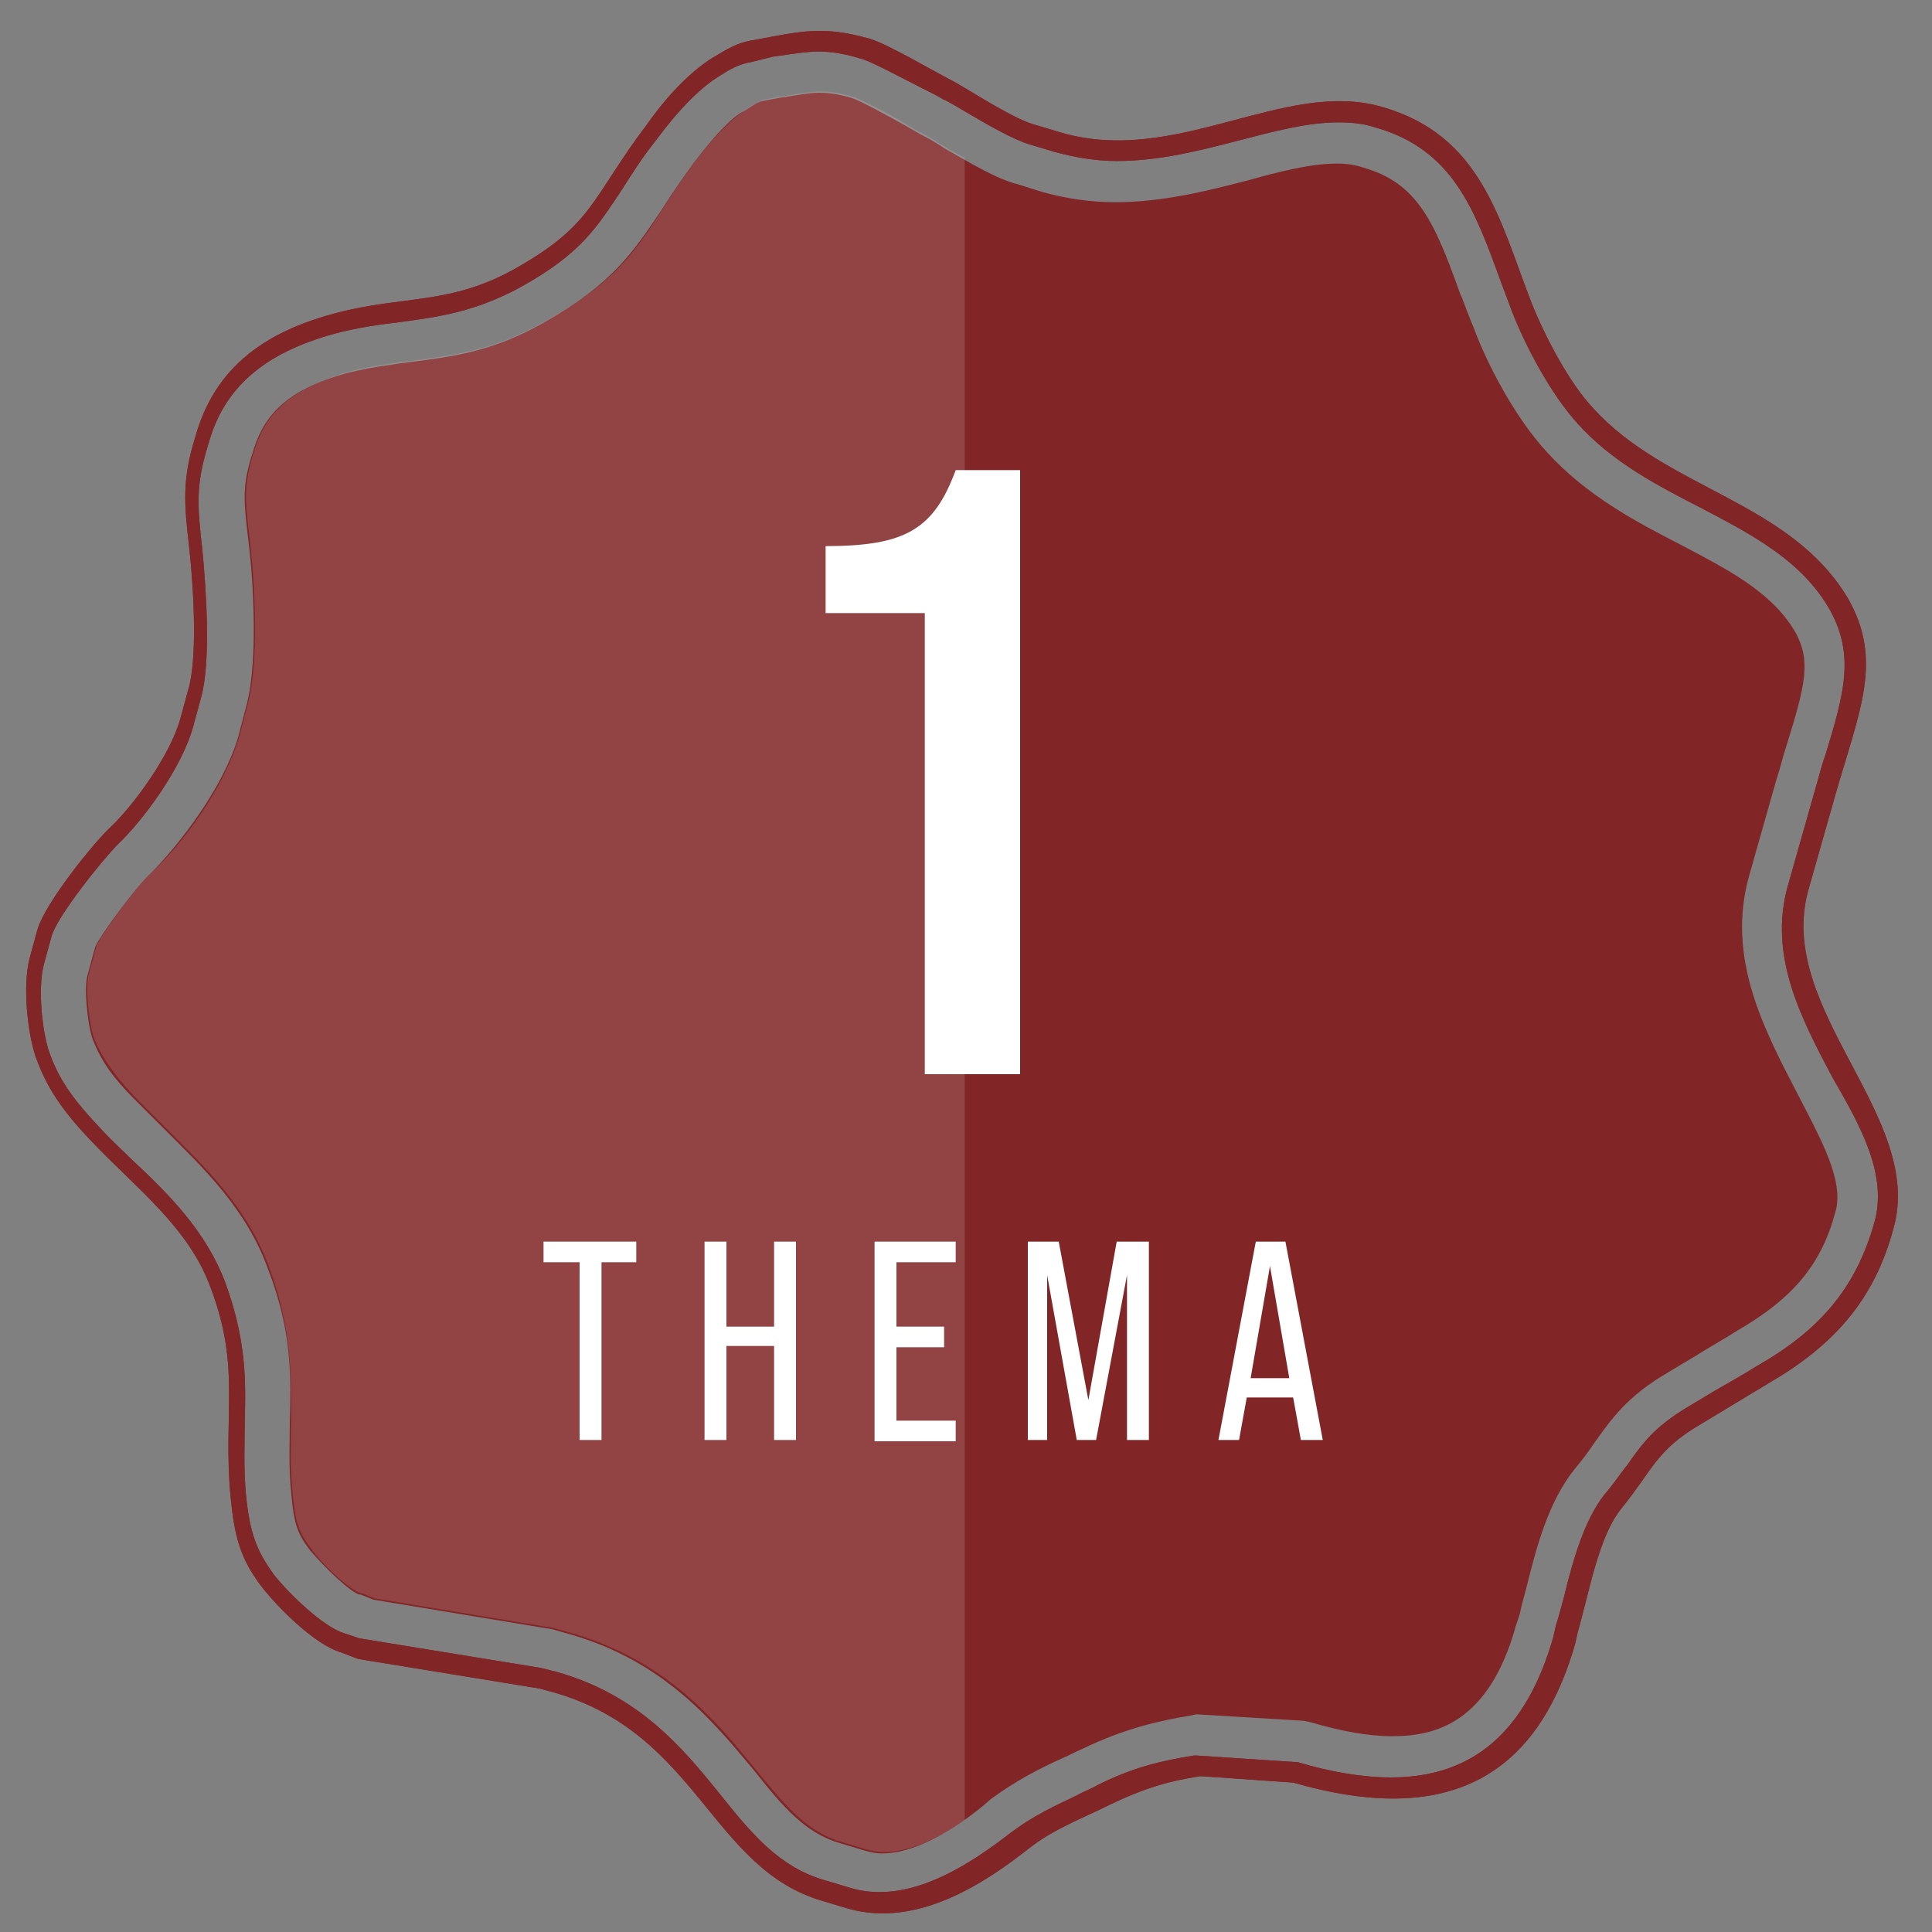
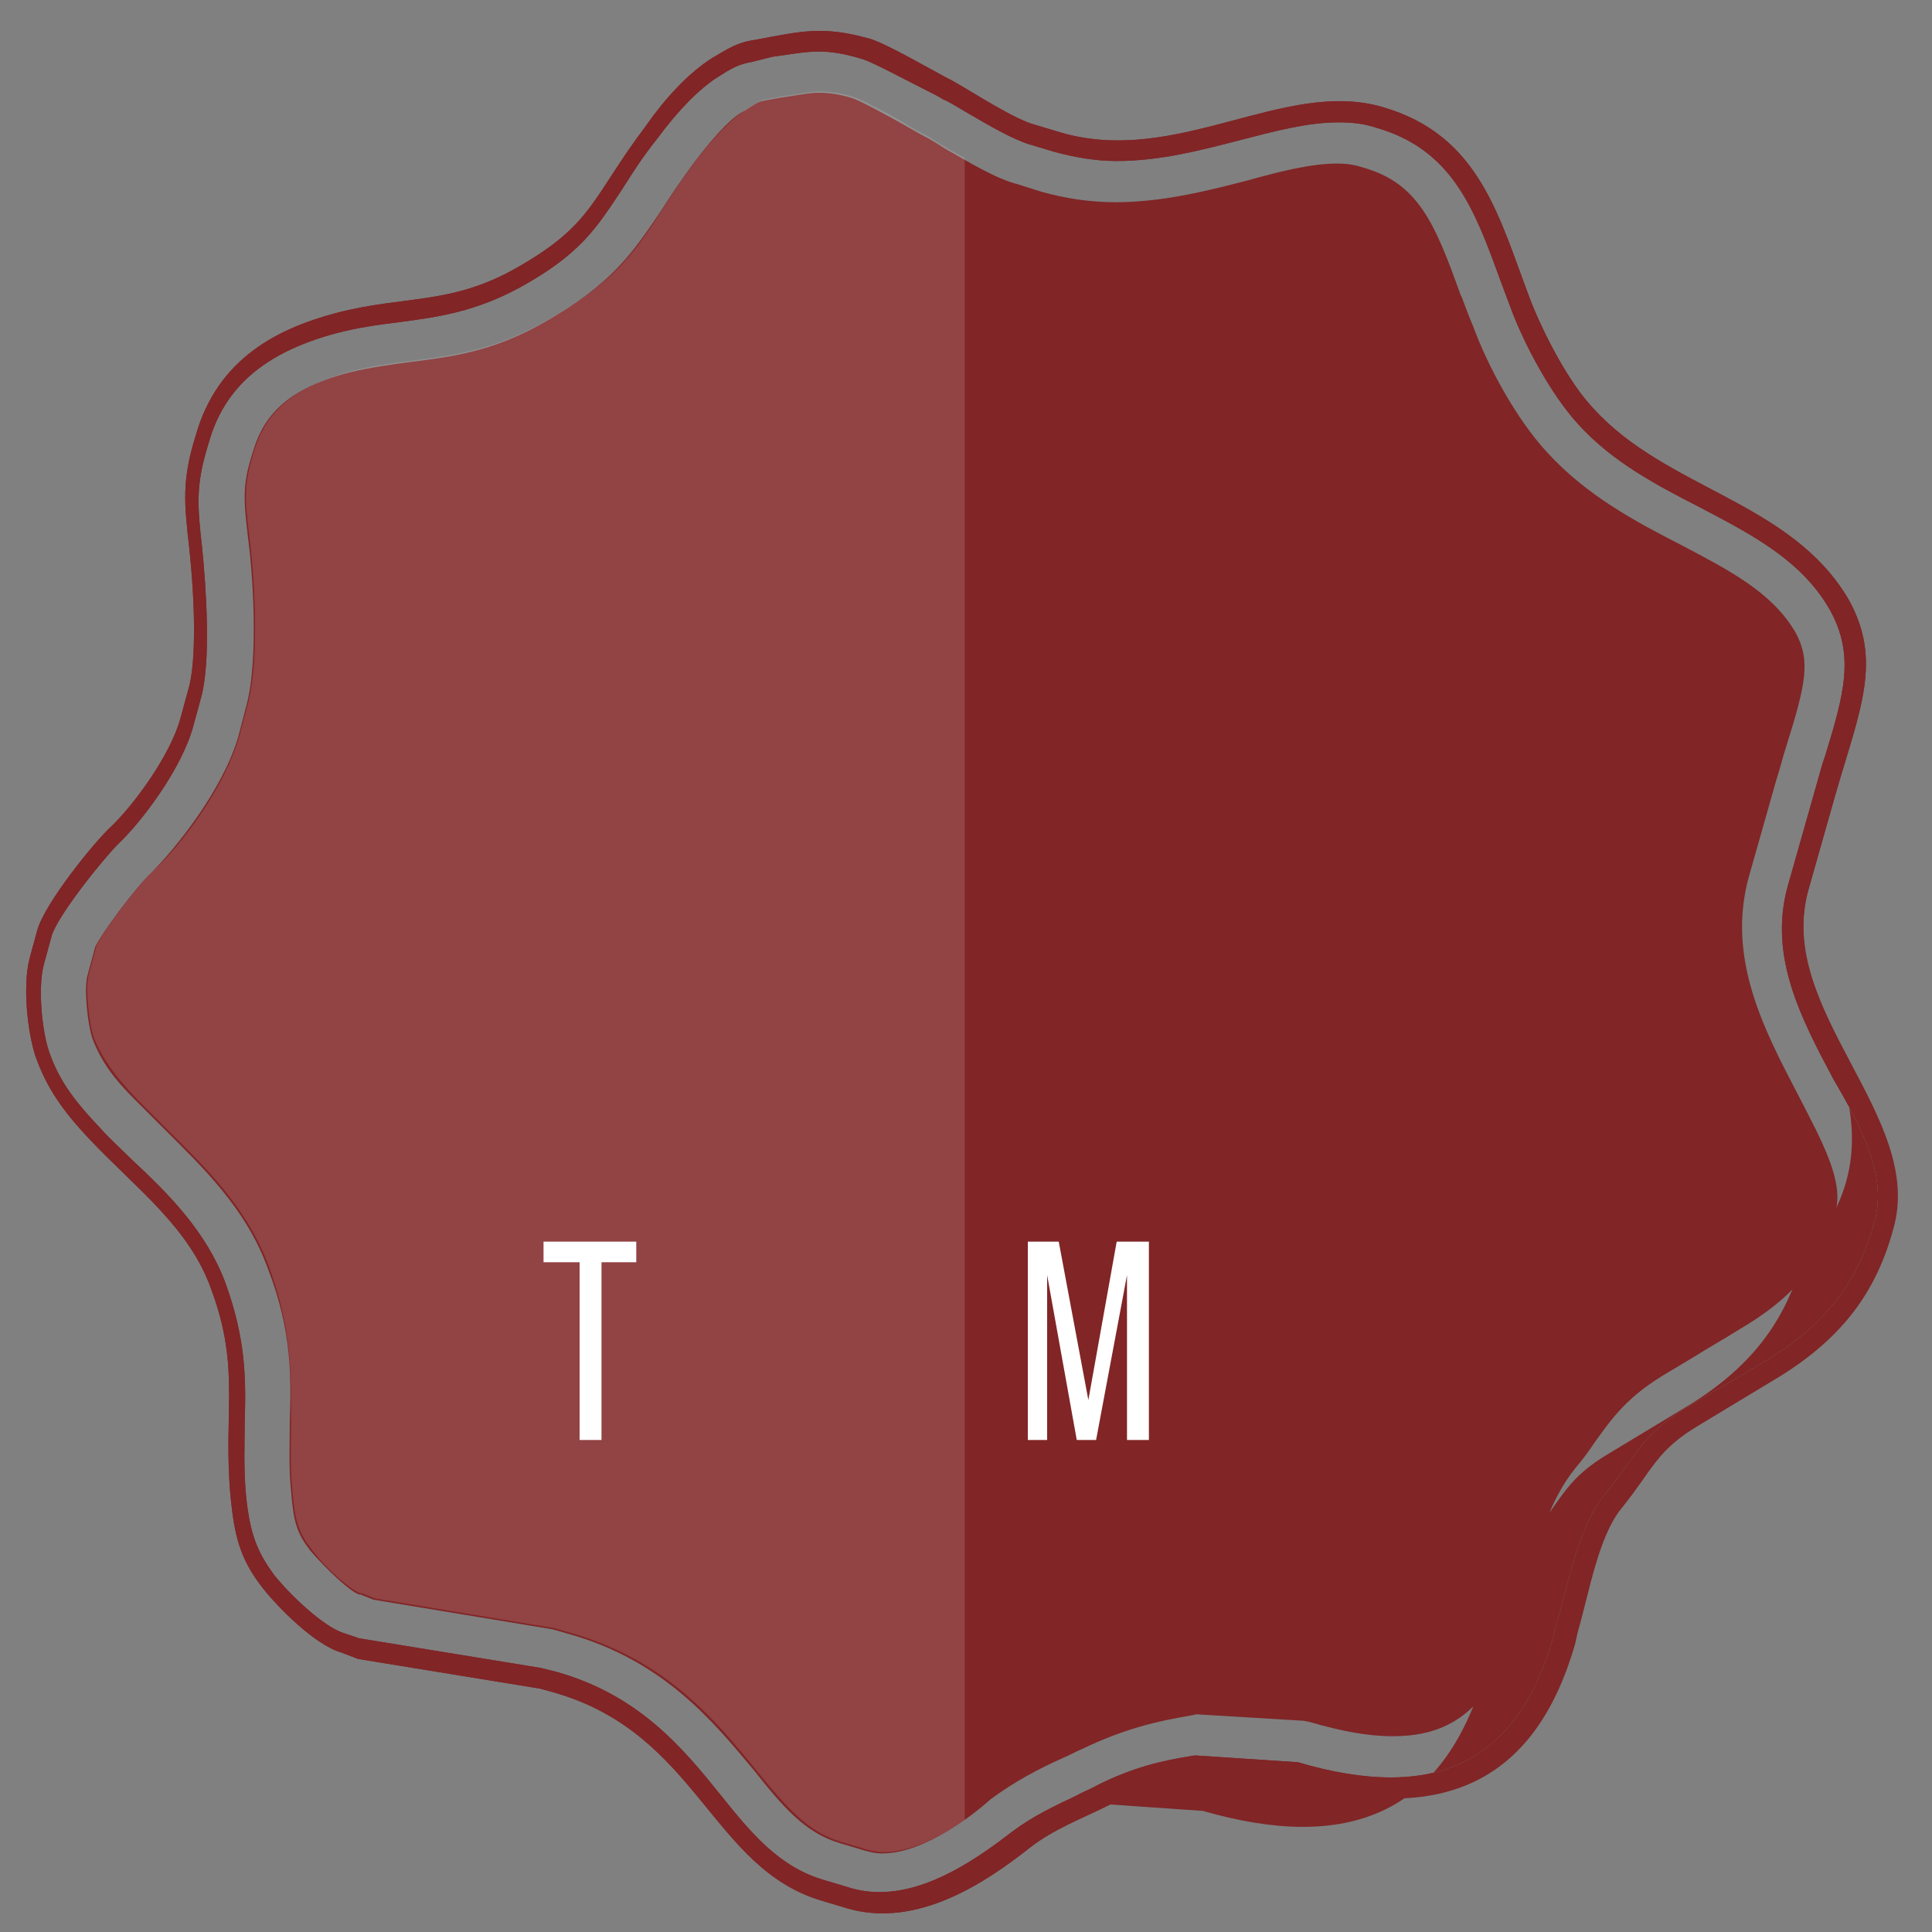
<svg xmlns="http://www.w3.org/2000/svg" version="1.1" id="Ebene_1" x="0px" y="0px" viewBox="0 0 150 150" style="enable-background:new 0 0 150 150;" xml:space="preserve">
  <rect x="0" y="0" width="150" height="150" fill="#808080" stroke="none" />
  <style type="text/css">
	.st0{fill:#812526;}
	.st1{fill:none;}
	.st2{enable-background:new    ;}
	.st3{fill:#FFFFFF;}
	.st4{opacity:0.14;fill:#FFFFFF;enable-background:new    ;}
</style>
  <g>
    <path class="st0" d="M140.4,69.1l2.1-7.4c1.9-6.6,3.7-10.4,1-15.2c-4.5-7.6-14.1-8.5-19.8-14.8c-1.9-2-3.8-5.7-4.8-8.2   c-2.5-6.5-3.9-13-11.6-15.2c-7.6-2.2-15.9,4.6-24.9,2l-2-0.6c-1.6-0.4-4.8-2.5-6.4-3.4c-1.4-0.7-5.1-2.9-6.5-3.3   c-3.6-1-5.2-0.6-8.9,0.1c-1.4,0.2-2.1,0.7-3.3,1.4c-1.9,1.2-3.7,3.2-5.1,5.2c-4.3,5.7-4.1,7.7-10.1,11.1c-5.1,2.9-8.6,2.1-14,3.5   c-4.5,1.2-9.2,3.5-10.9,9.5c-1.1,3.5-0.9,5.3-0.5,8.8c0.4,3.7,0.6,8.8-0.1,11L14,55.8c-0.8,2.9-3.7,6.8-5.4,8.4   c-1.3,1.2-5.1,5.9-5.7,8l-0.6,2.2c-0.6,2.3-0.1,6.3,0.6,8c0.9,2.4,2.3,4.2,4.1,6.1c3.6,3.8,7.7,6.8,9.4,11.6   c2.3,6.2,0.9,9.5,1.5,16.1c0.3,3,0.7,4.8,2.5,7.1c1.1,1.4,4,4.4,6.1,5l1.3,0.5l14.1,2.3l1.1,0.3c11.2,3.2,12.2,13.7,20.9,16.2   l2,0.6c5.4,1.5,10.7-2.1,14-4.7c1.9-1.5,4.1-2.3,6.3-3.4c2.5-1.2,4.4-1.8,7-2.2l7.2,0.5c11.1,3.2,18.7,0.4,21.9-10.8l0.2-0.9   c0.9-3.1,1.6-7.4,3.4-9.6c2.5-3.1,2.7-4.5,6.1-6.5c1.8-1.1,3.5-2.1,5.3-3.2c5-2.9,8.2-6.4,9.7-12C149.5,86.7,137.8,78.4,140.4,69.1   z M145.5,95c-1.4,4.9-4.1,8.2-9,11c-1.1,0.7-2.2,1.3-3.4,2l-2,1.2c-2.7,1.6-3.6,2.9-4.8,4.6c-0.5,0.6-1,1.4-1.7,2.2   c-1.6,2-2.5,5.2-3.2,8.1c-0.2,0.7-0.4,1.5-0.6,2.1l-0.2,0.9c-2.1,7.3-6.2,10.9-12.6,10.9c-2.2,0-4.6-0.4-7.3-1.2h-0.2l-7.6-0.5   h-0.2c-2.5,0.4-4.7,0.9-7.5,2.3c-0.5,0.3-1.1,0.5-1.6,0.8c-1.7,0.8-3.4,1.6-5,2.8c-2.6,2-6.4,4.7-10.3,4.7c-0.8,0-1.5-0.1-2.2-0.3   l-2-0.6c-3.6-1-5.8-3.7-8.2-6.7c-2.9-3.6-6.3-7.7-12.7-9.5l-1.2-0.3l-14.1-2.3l-1.2-0.4c-1.6-0.5-4.2-3-5.4-4.5   c-1.4-1.9-1.9-3.3-2.2-6.2c-0.2-2.2-0.1-4-0.1-5.7c0.1-3.3,0.1-6.4-1.5-10.8c-1.5-4-4.4-6.9-7.3-9.6c-0.8-0.8-1.7-1.6-2.5-2.5   c-1.7-1.8-3-3.4-3.8-5.6c-0.6-1.5-1-5.1-0.5-7L4,72.7c0.4-1.5,3.9-5.9,5.2-7.2c1.8-1.7,4.9-5.8,5.8-9.1l0.6-2.2   c0.8-2.8,0.4-8.6,0.1-11.6c-0.4-3.5-0.5-5,0.5-8.2c1.2-4.3,4.3-7,9.8-8.5c1.9-0.5,3.5-0.7,5.1-0.9c3-0.4,5.8-0.8,9.3-2.7   c4.7-2.6,5.9-4.6,7.9-7.6c0.7-1.1,1.5-2.4,2.7-3.9c1.7-2.3,3.3-3.9,4.7-4.8c1.1-0.7,1.6-1,2.7-1.2L60,4.4C61.5,4.2,62.5,4,63.6,4   c1,0,2.1,0.2,3.4,0.6c0.9,0.3,3.3,1.6,4.7,2.3c0.6,0.3,1.2,0.6,1.5,0.8c0.5,0.2,1.1,0.6,1.8,1c1.7,1,3.6,2.1,4.9,2.5l2,0.6   c1.5,0.4,3.1,0.7,4.8,0.7c3.3,0,6.4-0.8,9.5-1.6c2.7-0.7,5.3-1.4,7.7-1.4c1.1,0,2,0.1,2.9,0.4c6,1.7,7.7,6.4,9.7,11.9   c0.3,0.8,0.6,1.6,0.9,2.4c1,2.6,3,6.4,5.1,8.7c2.7,3,6.2,4.8,9.5,6.5c4,2.1,7.9,4.1,10.1,8c1.9,3.5,1.1,6.4-0.4,11.3   c-0.3,0.8-0.5,1.7-0.8,2.7l-2.1,7.4c-1.5,5.4,1,10.2,3.5,14.9C144.5,87.5,146.6,91.3,145.5,95z" />
    <path class="st0" d="M68.5,143.9c-0.5,0-0.9-0.1-1.3-0.2l-2-0.6c-2.7-0.8-4.4-2.8-6.7-5.7c-3.1-3.7-6.9-8.4-14.2-10.5l-1.4-0.4   L29,124.2l-1-0.4h-0.1c-0.7-0.2-2.6-2-3.8-3.4c-1-1.3-1.3-2.1-1.5-4.6c-0.2-2-0.1-3.7-0.1-5.4c0.1-3.4,0.2-7-1.7-11.9   c-1.7-4.7-5.1-7.9-8-10.8c-0.8-0.8-1.6-1.6-2.4-2.4c-1.5-1.5-2.5-2.8-3.2-4.6c-0.4-1.1-0.7-4-0.4-5l0.6-2.2   c0.4-0.9,3.1-4.6,4.4-5.8c1.9-1.9,5.5-6.4,6.7-10.5l0.6-2.3c1.1-3.9,0.4-11.4,0.2-12.8c-0.4-3.3-0.5-4.4,0.3-6.9   c0.7-2.4,2.1-4.9,7.6-6.3c1.7-0.4,3.2-0.6,4.7-0.8c3.2-0.4,6.4-0.8,10.4-3.1c5.3-3,6.9-5.5,9-8.6c0.7-1.1,1.5-2.3,2.6-3.8   c1.9-2.5,3.1-3.6,3.9-4c1.1-0.7,1.1-0.7,1.6-0.8l1.1-0.2c1.4-0.2,2.3-0.4,3.1-0.4c0.7,0,1.5,0.1,2.5,0.4c0.7,0.2,3.2,1.6,4.1,2.1   c0.7,0.4,1.2,0.7,1.6,0.9s0.9,0.5,1.5,0.9c2.1,1.2,4.1,2.4,5.7,2.8l1.9,0.6c1.8,0.5,3.7,0.8,5.7,0.8c3.7,0,7.2-0.9,10.3-1.7   c2.5-0.7,4.9-1.3,6.9-1.3c0.8,0,1.4,0.1,2,0.3c4.3,1.2,5.6,4.3,7.6,9.9l0.1,0.2c0.3,0.8,0.6,1.6,0.9,2.3c1.1,3,3.3,7.1,5.7,9.7   c3.1,3.4,6.9,5.4,10.4,7.2c3.8,2,7.1,3.7,8.9,6.8c1.2,2.2,0.8,4-0.7,8.8c-0.3,0.9-0.5,1.8-0.8,2.7l-2.1,7.4c-1.8,6.4,1.2,12,3.8,17   c1.8,3.5,3.6,6.7,2.9,9.1c-1.1,4.1-3.3,6.7-7.6,9.2c-1.1,0.7-2.2,1.3-3.3,2l-2,1.2c-3.3,1.9-4.5,3.7-5.8,5.5   c-0.4,0.6-0.9,1.3-1.5,2c-2.1,2.6-3,6.1-3.8,9.3c-0.2,0.8-0.4,1.4-0.5,2l-0.3,0.9c-2.1,7.6-6.3,8.6-9.6,8.6c-1.9,0-4-0.4-6.4-1.1   l-0.5-0.1l-8.3-0.5l-0.5,0.1c-2.4,0.4-5.1,1-8.4,2.6c-0.5,0.2-1,0.5-1.5,0.7c-1.8,0.8-3.7,1.8-5.6,3.2   C75.7,140.8,71.8,143.9,68.5,143.9z" />
  </g>
  <rect x="11.5" y="36.5" class="st1" width="122.3" height="50.5" />
  <g class="st2">
-     <path class="st3" d="M71.8,47.6h-7.7v-5.2c6.2,0,8.4-1.3,10.1-5.9h5v46.9h-7.4V47.6z" />
-   </g>
+     </g>
  <g class="st2">
    <path class="st3" d="M44.9,98h-2.7v-1.6h7.2V98h-2.7v13.8h-1.7V98z" />
-     <path class="st3" d="M54.7,96.4h1.7v6.6h3.7v-6.6h1.7v15.4h-1.7v-7.3h-3.7v7.3h-1.7V96.4z" />
-     <path class="st3" d="M67.9,96.4h6.3V98h-4.6v5h3.7v1.6h-3.7v5.7h4.6v1.6h-6.3V96.4z" />
    <path class="st3" d="M79.7,96.4h2.5l2.3,12.3l2.2-12.3h2.5v15.4h-1.7V99l-2.4,12.8h-1.5L81.3,99v12.8h-1.5V96.4z" />
-     <path class="st3" d="M100.4,108.5h-3.6l-0.6,3.3h-1.6l2.9-15.4h2.3l2.9,15.4h-1.7L100.4,108.5z M100.1,107l-1.5-8.7l-1.5,8.7H100.1   z" />
  </g>
-   <path class="st0" d="M140.4,69.1l2.1-7.4c1.9-6.6,3.7-10.4,1-15.2c-4.5-7.6-14.1-8.5-19.8-14.8c-1.9-2-3.8-5.7-4.8-8.2  c-2.5-6.5-3.9-13-11.6-15.2c-7.6-2.2-15.9,4.6-24.9,2l-2-0.6c-1.6-0.4-4.8-2.5-6.4-3.4c-1.4-0.7-5.1-2.9-6.5-3.3  c-3.6-1-5.2-0.6-8.9,0.1c-1.4,0.2-2.1,0.7-3.3,1.4c-1.9,1.2-3.7,3.2-5.1,5.2c-4.3,5.7-4.1,7.7-10.1,11.1c-5.1,2.9-8.6,2.1-14,3.5  c-4.5,1.2-9.2,3.5-10.9,9.5c-1.1,3.5-0.9,5.3-0.5,8.8c0.4,3.7,0.6,8.8-0.1,11L14,55.8c-0.8,2.9-3.7,6.8-5.4,8.4  c-1.3,1.2-5.1,5.9-5.7,8l-0.6,2.2c-0.6,2.3-0.1,6.3,0.6,8c0.9,2.4,2.3,4.2,4.1,6.1c3.6,3.8,7.7,6.8,9.4,11.6  c2.3,6.2,0.9,9.5,1.5,16.1c0.3,3,0.7,4.8,2.5,7.1c1.1,1.4,4,4.4,6.1,5l1.3,0.5l14.1,2.3l1.1,0.3c11.2,3.2,12.2,13.7,20.9,16.2l2,0.6  c5.4,1.5,10.7-2.1,14-4.7c1.9-1.5,4.1-2.3,6.3-3.4c2.5-1.2,4.4-1.8,7-2.2l7.2,0.5c11.1,3.2,18.7,0.4,21.9-10.8l0.2-0.9  c0.9-3.1,1.6-7.4,3.4-9.6c2.5-3.1,2.7-4.5,6.1-6.5c1.8-1.1,3.5-2.1,5.3-3.2c5-2.9,8.2-6.4,9.7-12C149.5,86.7,137.8,78.4,140.4,69.1z   M145.5,95c-1.4,4.9-4.1,8.2-9,11c-1.1,0.7-2.2,1.3-3.4,2l-2,1.2c-2.7,1.6-3.6,2.9-4.8,4.6c-0.5,0.6-1,1.4-1.7,2.2  c-1.6,2-2.5,5.2-3.2,8.1c-0.2,0.7-0.4,1.5-0.6,2.1l-0.2,0.9c-2.1,7.3-6.2,10.9-12.6,10.9c-2.2,0-4.6-0.4-7.3-1.2h-0.2l-7.6-0.5h-0.2  c-2.5,0.4-4.7,0.9-7.5,2.3c-0.5,0.3-1.1,0.5-1.6,0.8c-1.7,0.8-3.4,1.6-5,2.8c-2.6,2-6.4,4.7-10.3,4.7c-0.8,0-1.5-0.1-2.2-0.3l-2-0.6  c-3.6-1-5.8-3.7-8.2-6.7c-2.9-3.6-6.3-7.7-12.7-9.5l-1.2-0.3l-14.1-2.3l-1.2-0.4c-1.6-0.5-4.2-3-5.4-4.5c-1.4-1.9-1.9-3.3-2.2-6.2  c-0.2-2.2-0.1-4-0.1-5.7c0.1-3.3,0.1-6.4-1.5-10.8c-1.5-4-4.4-6.9-7.3-9.6c-0.8-0.8-1.7-1.6-2.5-2.5c-1.7-1.8-3-3.4-3.8-5.6  c-0.6-1.5-1-5.1-0.5-7L4,72.7c0.4-1.5,3.9-5.9,5.2-7.2c1.8-1.7,4.9-5.8,5.8-9.1l0.6-2.2c0.8-2.8,0.4-8.6,0.1-11.6  c-0.4-3.5-0.5-5,0.5-8.2c1.2-4.3,4.3-7,9.8-8.5c1.9-0.5,3.5-0.7,5.1-0.9c3-0.4,5.8-0.8,9.3-2.7c4.7-2.6,5.9-4.6,7.9-7.6  c0.7-1.1,1.5-2.4,2.7-3.9c1.7-2.3,3.3-3.9,4.7-4.8c1.1-0.7,1.6-1,2.7-1.2L60,4.4C61.5,4.2,62.5,4,63.6,4c1,0,2.1,0.2,3.4,0.6  c0.9,0.3,3.3,1.6,4.7,2.3c0.6,0.3,1.2,0.6,1.5,0.8c0.5,0.2,1.1,0.6,1.8,1c1.7,1,3.6,2.1,4.9,2.5l2,0.6c1.5,0.4,3.1,0.7,4.8,0.7  c3.3,0,6.4-0.8,9.5-1.6c2.7-0.7,5.3-1.4,7.7-1.4c1.1,0,2,0.1,2.9,0.4c6,1.7,7.7,6.4,9.7,11.9c0.3,0.8,0.6,1.6,0.9,2.4  c1,2.6,3,6.4,5.1,8.7c2.7,3,6.2,4.8,9.5,6.5c4,2.1,7.9,4.1,10.1,8c1.9,3.5,1.1,6.4-0.4,11.3c-0.3,0.8-0.5,1.7-0.8,2.7l-2.1,7.4  c-1.5,5.4,1,10.2,3.5,14.9C144.5,87.5,146.6,91.3,145.5,95z" />
+   <path class="st0" d="M140.4,69.1l2.1-7.4c1.9-6.6,3.7-10.4,1-15.2c-4.5-7.6-14.1-8.5-19.8-14.8c-1.9-2-3.8-5.7-4.8-8.2  c-2.5-6.5-3.9-13-11.6-15.2c-7.6-2.2-15.9,4.6-24.9,2l-2-0.6c-1.6-0.4-4.8-2.5-6.4-3.4c-1.4-0.7-5.1-2.9-6.5-3.3  c-3.6-1-5.2-0.6-8.9,0.1c-1.4,0.2-2.1,0.7-3.3,1.4c-1.9,1.2-3.7,3.2-5.1,5.2c-4.3,5.7-4.1,7.7-10.1,11.1c-5.1,2.9-8.6,2.1-14,3.5  c-4.5,1.2-9.2,3.5-10.9,9.5c-1.1,3.5-0.9,5.3-0.5,8.8c0.4,3.7,0.6,8.8-0.1,11L14,55.8c-0.8,2.9-3.7,6.8-5.4,8.4  c-1.3,1.2-5.1,5.9-5.7,8l-0.6,2.2c-0.6,2.3-0.1,6.3,0.6,8c0.9,2.4,2.3,4.2,4.1,6.1c3.6,3.8,7.7,6.8,9.4,11.6  c2.3,6.2,0.9,9.5,1.5,16.1c0.3,3,0.7,4.8,2.5,7.1c1.1,1.4,4,4.4,6.1,5l1.3,0.5l14.1,2.3l1.1,0.3c11.2,3.2,12.2,13.7,20.9,16.2l2,0.6  c5.4,1.5,10.7-2.1,14-4.7c1.9-1.5,4.1-2.3,6.3-3.4l7.2,0.5c11.1,3.2,18.7,0.4,21.9-10.8l0.2-0.9  c0.9-3.1,1.6-7.4,3.4-9.6c2.5-3.1,2.7-4.5,6.1-6.5c1.8-1.1,3.5-2.1,5.3-3.2c5-2.9,8.2-6.4,9.7-12C149.5,86.7,137.8,78.4,140.4,69.1z   M145.5,95c-1.4,4.9-4.1,8.2-9,11c-1.1,0.7-2.2,1.3-3.4,2l-2,1.2c-2.7,1.6-3.6,2.9-4.8,4.6c-0.5,0.6-1,1.4-1.7,2.2  c-1.6,2-2.5,5.2-3.2,8.1c-0.2,0.7-0.4,1.5-0.6,2.1l-0.2,0.9c-2.1,7.3-6.2,10.9-12.6,10.9c-2.2,0-4.6-0.4-7.3-1.2h-0.2l-7.6-0.5h-0.2  c-2.5,0.4-4.7,0.9-7.5,2.3c-0.5,0.3-1.1,0.5-1.6,0.8c-1.7,0.8-3.4,1.6-5,2.8c-2.6,2-6.4,4.7-10.3,4.7c-0.8,0-1.5-0.1-2.2-0.3l-2-0.6  c-3.6-1-5.8-3.7-8.2-6.7c-2.9-3.6-6.3-7.7-12.7-9.5l-1.2-0.3l-14.1-2.3l-1.2-0.4c-1.6-0.5-4.2-3-5.4-4.5c-1.4-1.9-1.9-3.3-2.2-6.2  c-0.2-2.2-0.1-4-0.1-5.7c0.1-3.3,0.1-6.4-1.5-10.8c-1.5-4-4.4-6.9-7.3-9.6c-0.8-0.8-1.7-1.6-2.5-2.5c-1.7-1.8-3-3.4-3.8-5.6  c-0.6-1.5-1-5.1-0.5-7L4,72.7c0.4-1.5,3.9-5.9,5.2-7.2c1.8-1.7,4.9-5.8,5.8-9.1l0.6-2.2c0.8-2.8,0.4-8.6,0.1-11.6  c-0.4-3.5-0.5-5,0.5-8.2c1.2-4.3,4.3-7,9.8-8.5c1.9-0.5,3.5-0.7,5.1-0.9c3-0.4,5.8-0.8,9.3-2.7c4.7-2.6,5.9-4.6,7.9-7.6  c0.7-1.1,1.5-2.4,2.7-3.9c1.7-2.3,3.3-3.9,4.7-4.8c1.1-0.7,1.6-1,2.7-1.2L60,4.4C61.5,4.2,62.5,4,63.6,4c1,0,2.1,0.2,3.4,0.6  c0.9,0.3,3.3,1.6,4.7,2.3c0.6,0.3,1.2,0.6,1.5,0.8c0.5,0.2,1.1,0.6,1.8,1c1.7,1,3.6,2.1,4.9,2.5l2,0.6c1.5,0.4,3.1,0.7,4.8,0.7  c3.3,0,6.4-0.8,9.5-1.6c2.7-0.7,5.3-1.4,7.7-1.4c1.1,0,2,0.1,2.9,0.4c6,1.7,7.7,6.4,9.7,11.9c0.3,0.8,0.6,1.6,0.9,2.4  c1,2.6,3,6.4,5.1,8.7c2.7,3,6.2,4.8,9.5,6.5c4,2.1,7.9,4.1,10.1,8c1.9,3.5,1.1,6.4-0.4,11.3c-0.3,0.8-0.5,1.7-0.8,2.7l-2.1,7.4  c-1.5,5.4,1,10.2,3.5,14.9C144.5,87.5,146.6,91.3,145.5,95z" />
  <path class="st4" d="M74.8,12.2c-0.5-0.3-1-0.5-1.4-0.8c-0.6-0.3-1.1-0.7-1.5-0.9s-1-0.5-1.6-0.9c-0.8-0.5-3.4-1.9-4.1-2.1  c-1-0.3-1.8-0.4-2.5-0.4c-0.8,0-1.7,0.2-3.1,0.4l-1.1,0.2c-0.4,0.1-0.5,0.1-1.6,0.8c-0.7,0.5-2,1.5-3.9,4c-1.1,1.5-1.9,2.7-2.6,3.8  c-2,3.1-3.6,5.6-9,8.6c-4,2.3-7.3,2.7-10.4,3.1c-1.6,0.2-3.1,0.4-4.7,0.8c-5.5,1.5-6.9,4-7.6,6.3c-0.8,2.6-0.7,3.6-0.3,6.9  c0.2,1.5,0.9,8.9-0.2,12.8l-0.6,2.3c-1.2,4.2-4.7,8.7-6.7,10.5c-1.3,1.2-4,4.9-4.4,5.8l-0.6,2.2c-0.3,1,0,3.9,0.4,5  c0.7,1.7,1.7,3,3.2,4.6c0.8,0.8,1.6,1.6,2.4,2.4c2.9,2.9,6.3,6.1,8,10.8c1.8,4.9,1.7,8.5,1.7,11.9c0,1.7-0.1,3.4,0.1,5.4  c0.2,2.5,0.5,3.3,1.5,4.6c1.1,1.5,3.1,3.2,3.8,3.4h0.1l1,0.4l13.9,2.3l1.4,0.4c7.3,2.1,11.2,6.8,14.2,10.5c2.3,2.8,4,4.9,6.7,5.7  l2,0.6c0.4,0.1,0.9,0.2,1.3,0.2c2.2,0,4.6-1.3,6.3-2.5V12.2H74.8z" />
</svg>